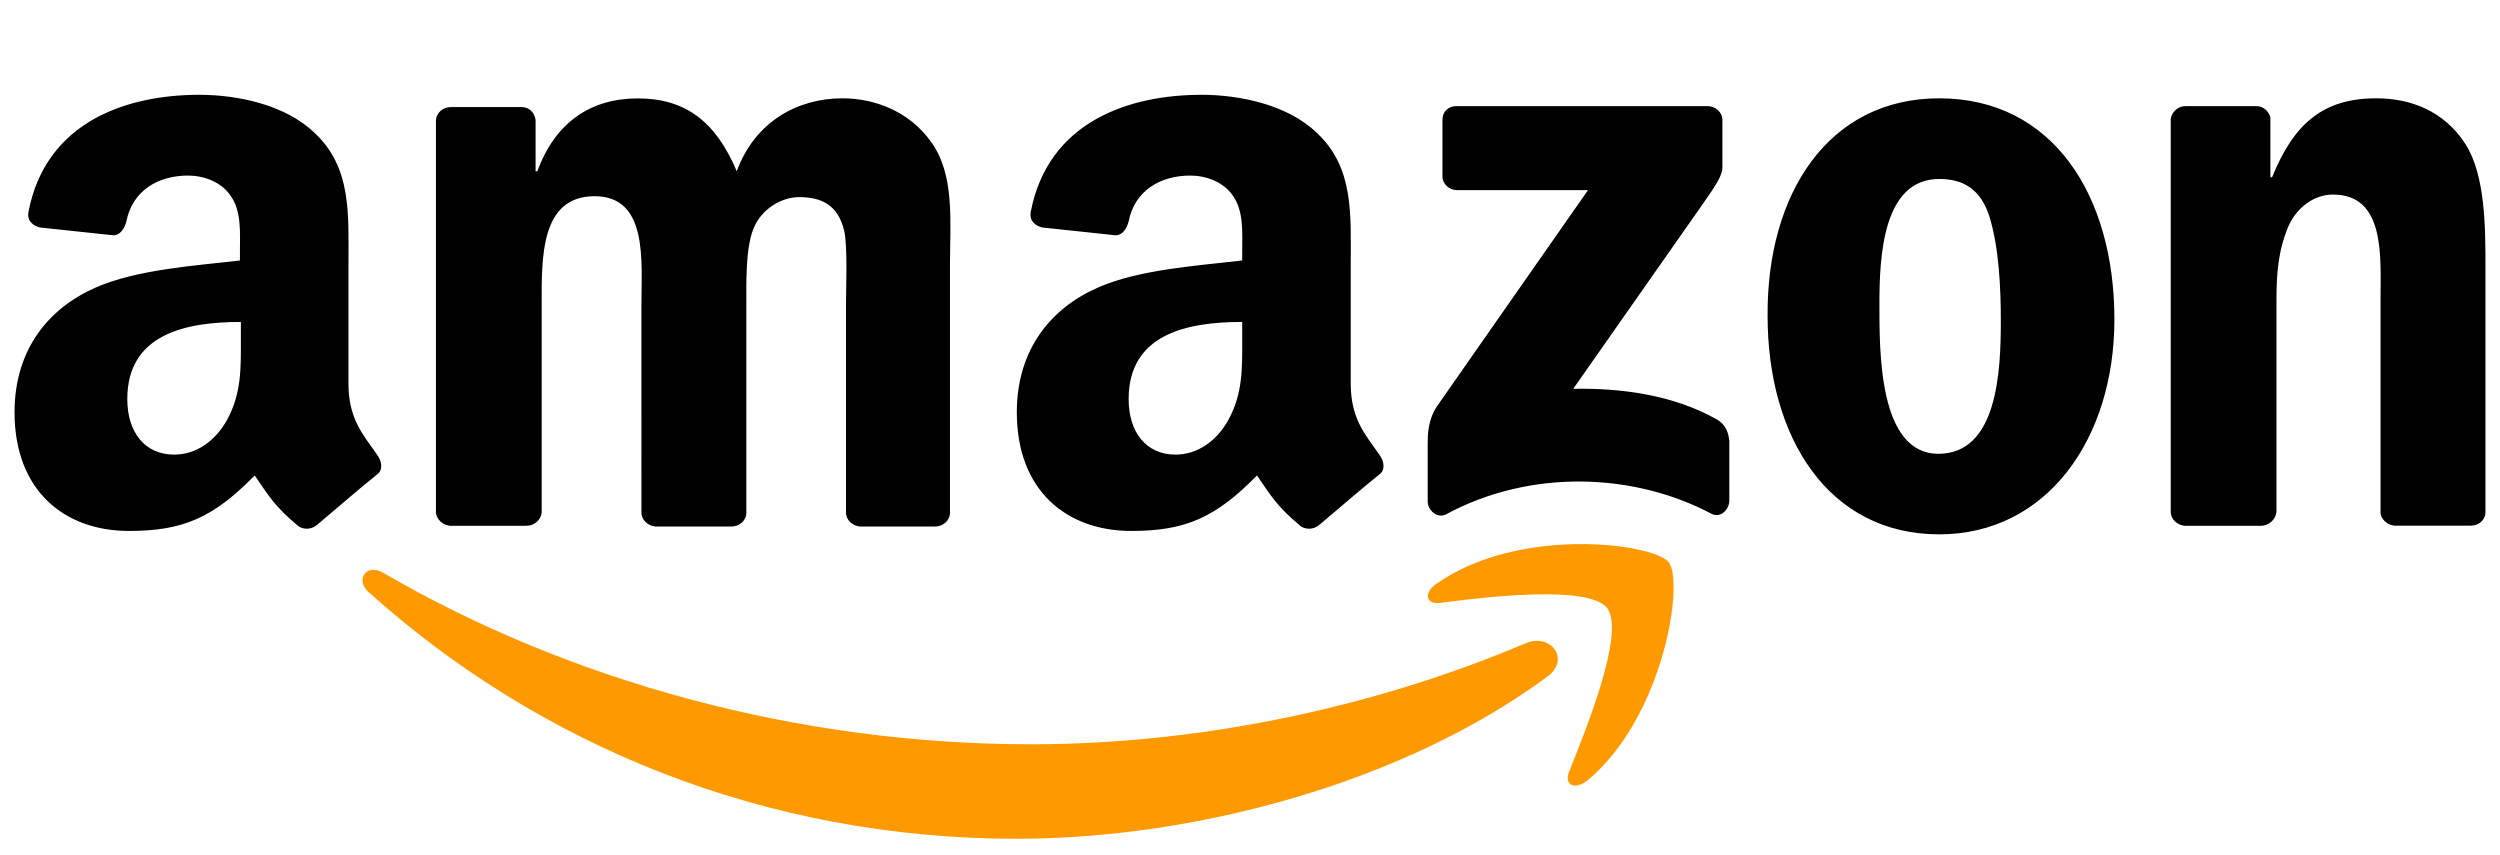
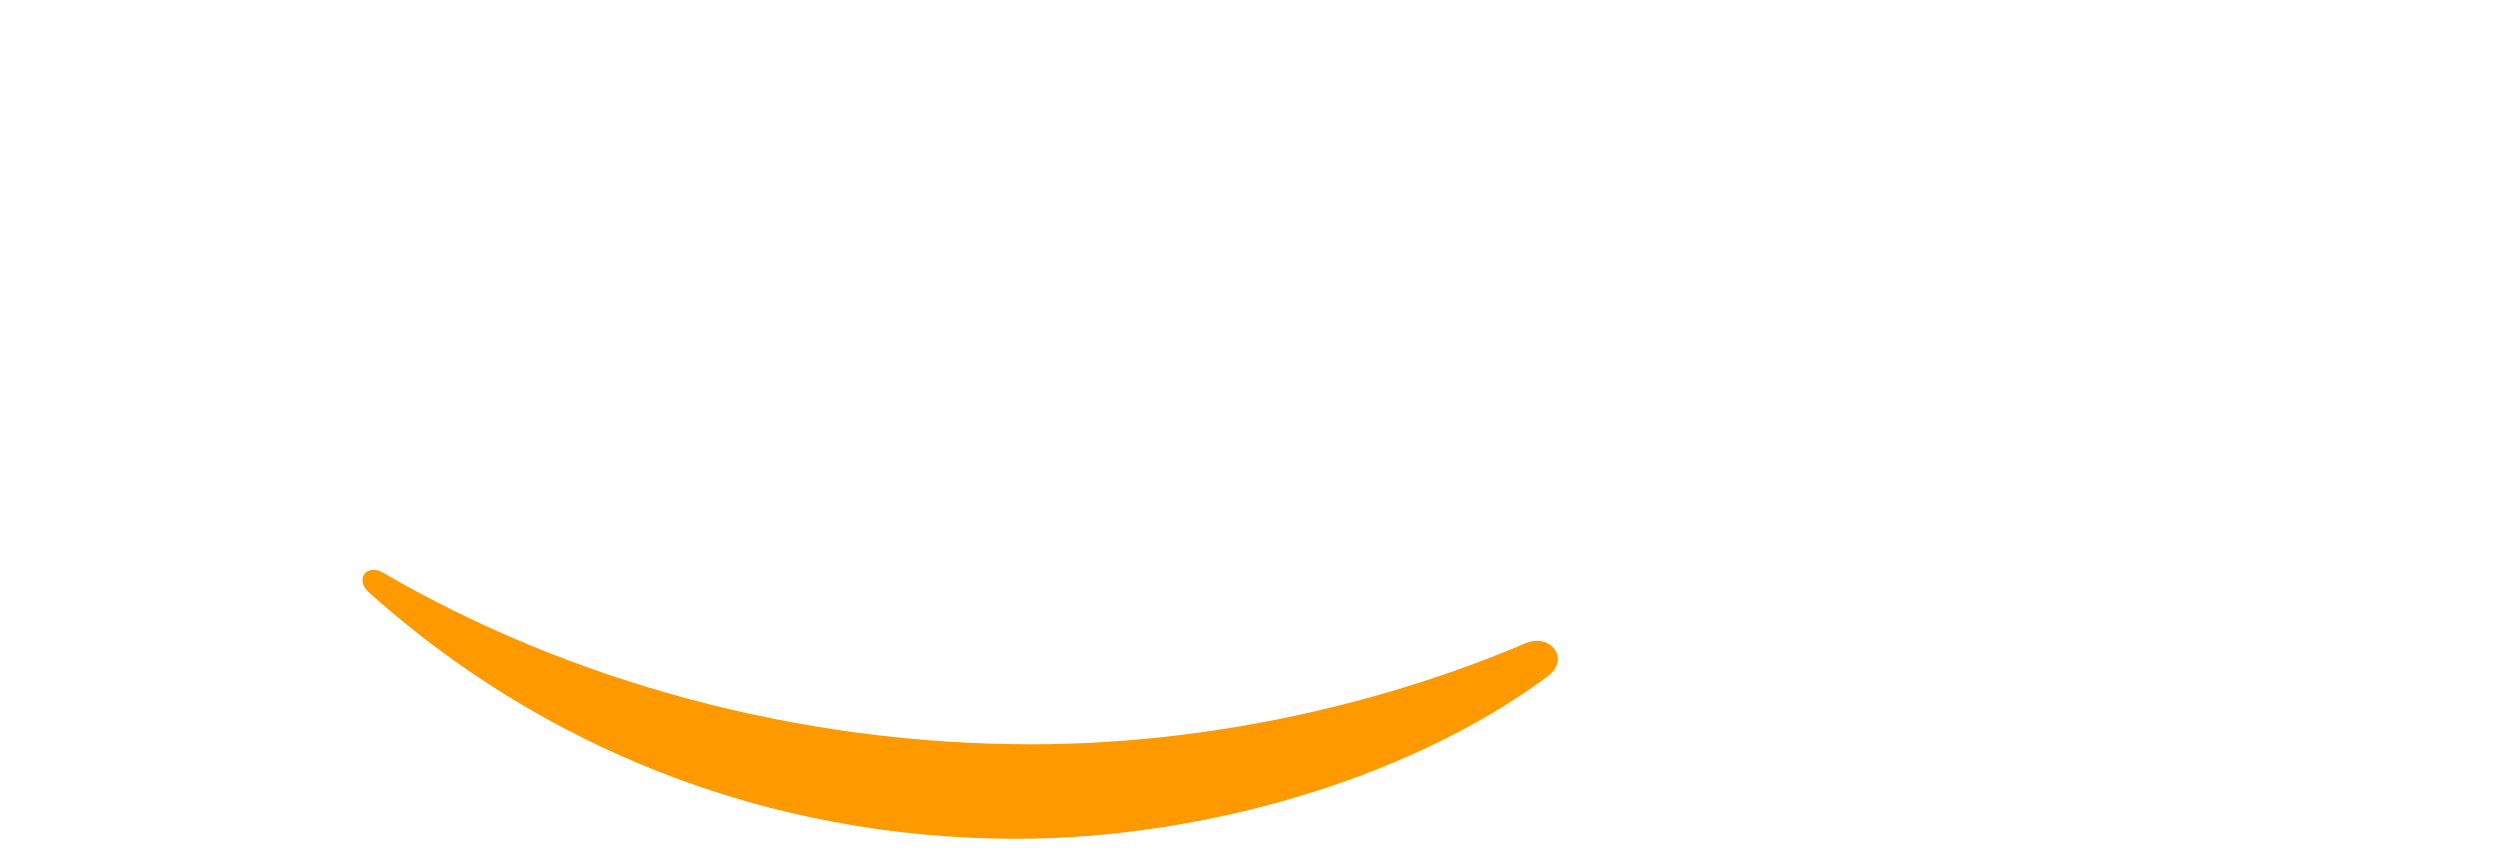
<svg xmlns="http://www.w3.org/2000/svg" version="1.1" id="Layer_1" x="0px" y="0px" viewBox="0 0 2423.5 829" style="enable-background:new 0 0 2423.5 829;" xml:space="preserve">
  <style type="text/css">
	.st0{fill-rule:evenodd;clip-rule:evenodd;fill:#FF9900;}
	.st1{fill-rule:evenodd;clip-rule:evenodd;}
</style>
  <g>
    <path class="st0" d="M1500,655.9c-138.7,102.5-340.4,157.2-514.4,157.2c-243.7,0-462.3-89.9-628.7-239.5   c-12.6-11.8-1.7-27.7,14.3-18.5c179,104.2,400.1,166.4,628.7,166.4c153.8,0,323.6-31.9,479.9-98.3   C1503.4,613.9,1522.7,639.1,1500,655.9L1500,655.9z" />
-     <path class="st0" d="M1558,589.5c-17.6-22.7-117.7-10.9-162.2-5c-13.4,1.7-16-10.1-3.4-18.5c79.8-56.3,210.1-39.5,225.2-21   c15.1,18.5-4.2,149.6-79,211.8c-11.8,9.2-22.7,4.2-17.6-8.4C1537.8,706.3,1575.7,613,1558,589.5z" />
-     <path class="st1" d="M1398.3,170.9v-54.6c0-8.4,5.9-13.4,13.4-13.4h243.7c7.6,0,14.3,5.9,14.3,13.4v46.2c0,7.6-6.7,17.6-18.5,34.5   l-126.1,179.9c47.1-0.8,96.7,5.9,138.7,29.4c9.2,5,11.8,13.4,12.6,21v58c0,8.4-8.4,17.6-17.6,12.6c-74.8-39.5-174.8-43.7-257.2,0.8   c-8.4,4.2-17.6-4.2-17.6-12.6v-55.5c0-8.4,0-23.5,9.2-37l146.2-209.3h-126.9C1405.1,184.4,1398.3,178.5,1398.3,170.9L1398.3,170.9z    M510,509.7h-74c-6.7-0.8-12.6-5.9-13.4-12.6V117.2c0-7.6,6.7-13.4,14.3-13.4h68.9c7.6,0,12.6,5.9,13.4,12.6v49.6h1.7   c17.6-47.9,52.1-70.6,97.5-70.6c46.2,0,75.6,22.7,95.8,70.6C731.8,118,773,95.3,816.7,95.3c31.1,0,64.7,12.6,85.7,42   c23.5,31.9,18.5,78.2,18.5,119.3V497c0,7.6-6.7,13.4-14.3,13.4h-73.1c-7.6-0.8-13.4-6.7-13.4-13.4V295.3c0-16,1.7-56.3-1.7-71.4   c-5.9-25.2-21.9-32.8-43.7-32.8c-17.6,0-37,11.8-44.5,31.1s-6.7,51.3-6.7,73.1V497c0,7.6-6.7,13.4-14.3,13.4h-74   c-7.6-0.8-13.4-6.7-13.4-13.4V295.3c0-42,6.7-105.1-45.4-105.1c-52.9,0-51.3,60.5-51.3,105.1V497   C524.3,503.8,518.4,509.7,510,509.7L510,509.7z M1879.9,95.3c110.1,0,169.8,94.1,169.8,214.3c0,116-65.6,208.4-169.8,208.4   c-107.6,0-166.4-94.1-166.4-211.8C1712.7,187.8,1772.3,95.3,1879.9,95.3L1879.9,95.3z M1879.9,173.5c-54.6,0-58,74.8-58,121   s-0.8,145.4,57.2,145.4c57.2,0,60.5-79.8,60.5-128.6c0-31.9-1.7-70.6-10.9-100.9C1920.3,183.6,1903.5,173.5,1879.9,173.5   L1879.9,173.5z M2191.7,509.7h-74c-7.6-0.8-13.4-6.7-13.4-13.4V115.5c0.8-6.7,6.7-12.6,14.3-12.6h68.9c6.7,0,11.8,5,13.4,10.9v58   h1.7c21-52.1,49.6-76.5,100.9-76.5c32.8,0,65.6,11.8,86.6,44.5c19.3,30.3,19.3,81.5,19.3,118.5v239.5c-0.8,6.7-6.7,11.8-14.3,11.8   h-74c-6.7-0.8-12.6-5.9-13.4-11.8V291.1c0-42,5-102.5-46.2-102.5c-17.6,0-34.5,11.8-42.9,30.3c-10.1,23.5-11.8,46.2-11.8,72.3   v205.1C2206,503.8,2199.3,509.7,2191.7,509.7L2191.7,509.7z M1204.2,328.1c0,28.6,0.8,52.9-13.4,79c-11.8,21-30.3,33.6-51.3,33.6   c-28.6,0-45.4-21.9-45.4-53.8c0-63,56.3-74.8,110.1-74.8V328.1z M1279,508.8c-5,4.2-11.8,5-17.6,1.7   c-24.4-20.2-29.4-30.3-42.9-49.6c-40.3,41.2-69.8,53.8-121.9,53.8c-62.2,0-110.9-38.7-110.9-115.1c0-60.5,32.8-100.9,79-121   c40.3-17.6,96.7-21,139.5-26.1v-9.2c0-17.6,1.7-38.7-9.2-53.8c-9.2-13.4-26.1-19.3-41.2-19.3c-28.6,0-53.8,14.3-59.7,44.5   c-1.7,6.7-5.9,13.4-12.6,13.4l-71.4-7.6c-5.9-1.7-12.6-5.9-10.9-15.1c16.8-87.4,95-113.5,165.6-113.5c36.1,0,83.2,9.2,111.8,37   c36.1,33.6,32.8,79,32.8,127.8v115.1c0,34.5,14.3,49.6,27.7,68.9c5,6.7,5.9,15.1,0,19.3C1321,472.7,1294.1,496.2,1279,508.8   L1279,508.8z M233.5,328.1c0,28.6,0.8,52.9-13.4,79c-11.8,21-30.3,33.6-51.3,33.6c-28.6,0-45.4-21.9-45.4-53.8   c0-63,56.3-74.8,110.1-74.8V328.1z M307.4,508.8c-5,4.2-11.8,5-17.6,1.7c-24.4-20.2-29.4-30.3-42.9-49.6   c-40.3,41.2-69.8,53.8-121.9,53.8c-62.2,0-110.9-38.7-110.9-115.1c0-60.5,32.8-100.9,79-121c40.3-17.6,96.7-21,139.5-26.1v-9.2   c0-17.6,1.7-38.7-9.2-53.8c-9.2-13.4-26.1-19.3-41.2-19.3c-28.6,0-53.8,14.3-59.7,44.5c-1.7,6.7-5.9,13.4-12.6,13.4l-71.4-7.6   c-5.9-1.7-12.6-5.9-10.9-15.1c16.8-87.4,95-113.5,165.6-113.5c36.1,0,83.2,9.2,111.8,37c36.1,33.6,32.8,79,32.8,127.8v115.1   c0,34.5,14.3,49.6,27.7,68.9c5,6.7,5.9,15.1,0,19.3C349.4,472.7,322.5,496.2,307.4,508.8L307.4,508.8z" />
  </g>
</svg>